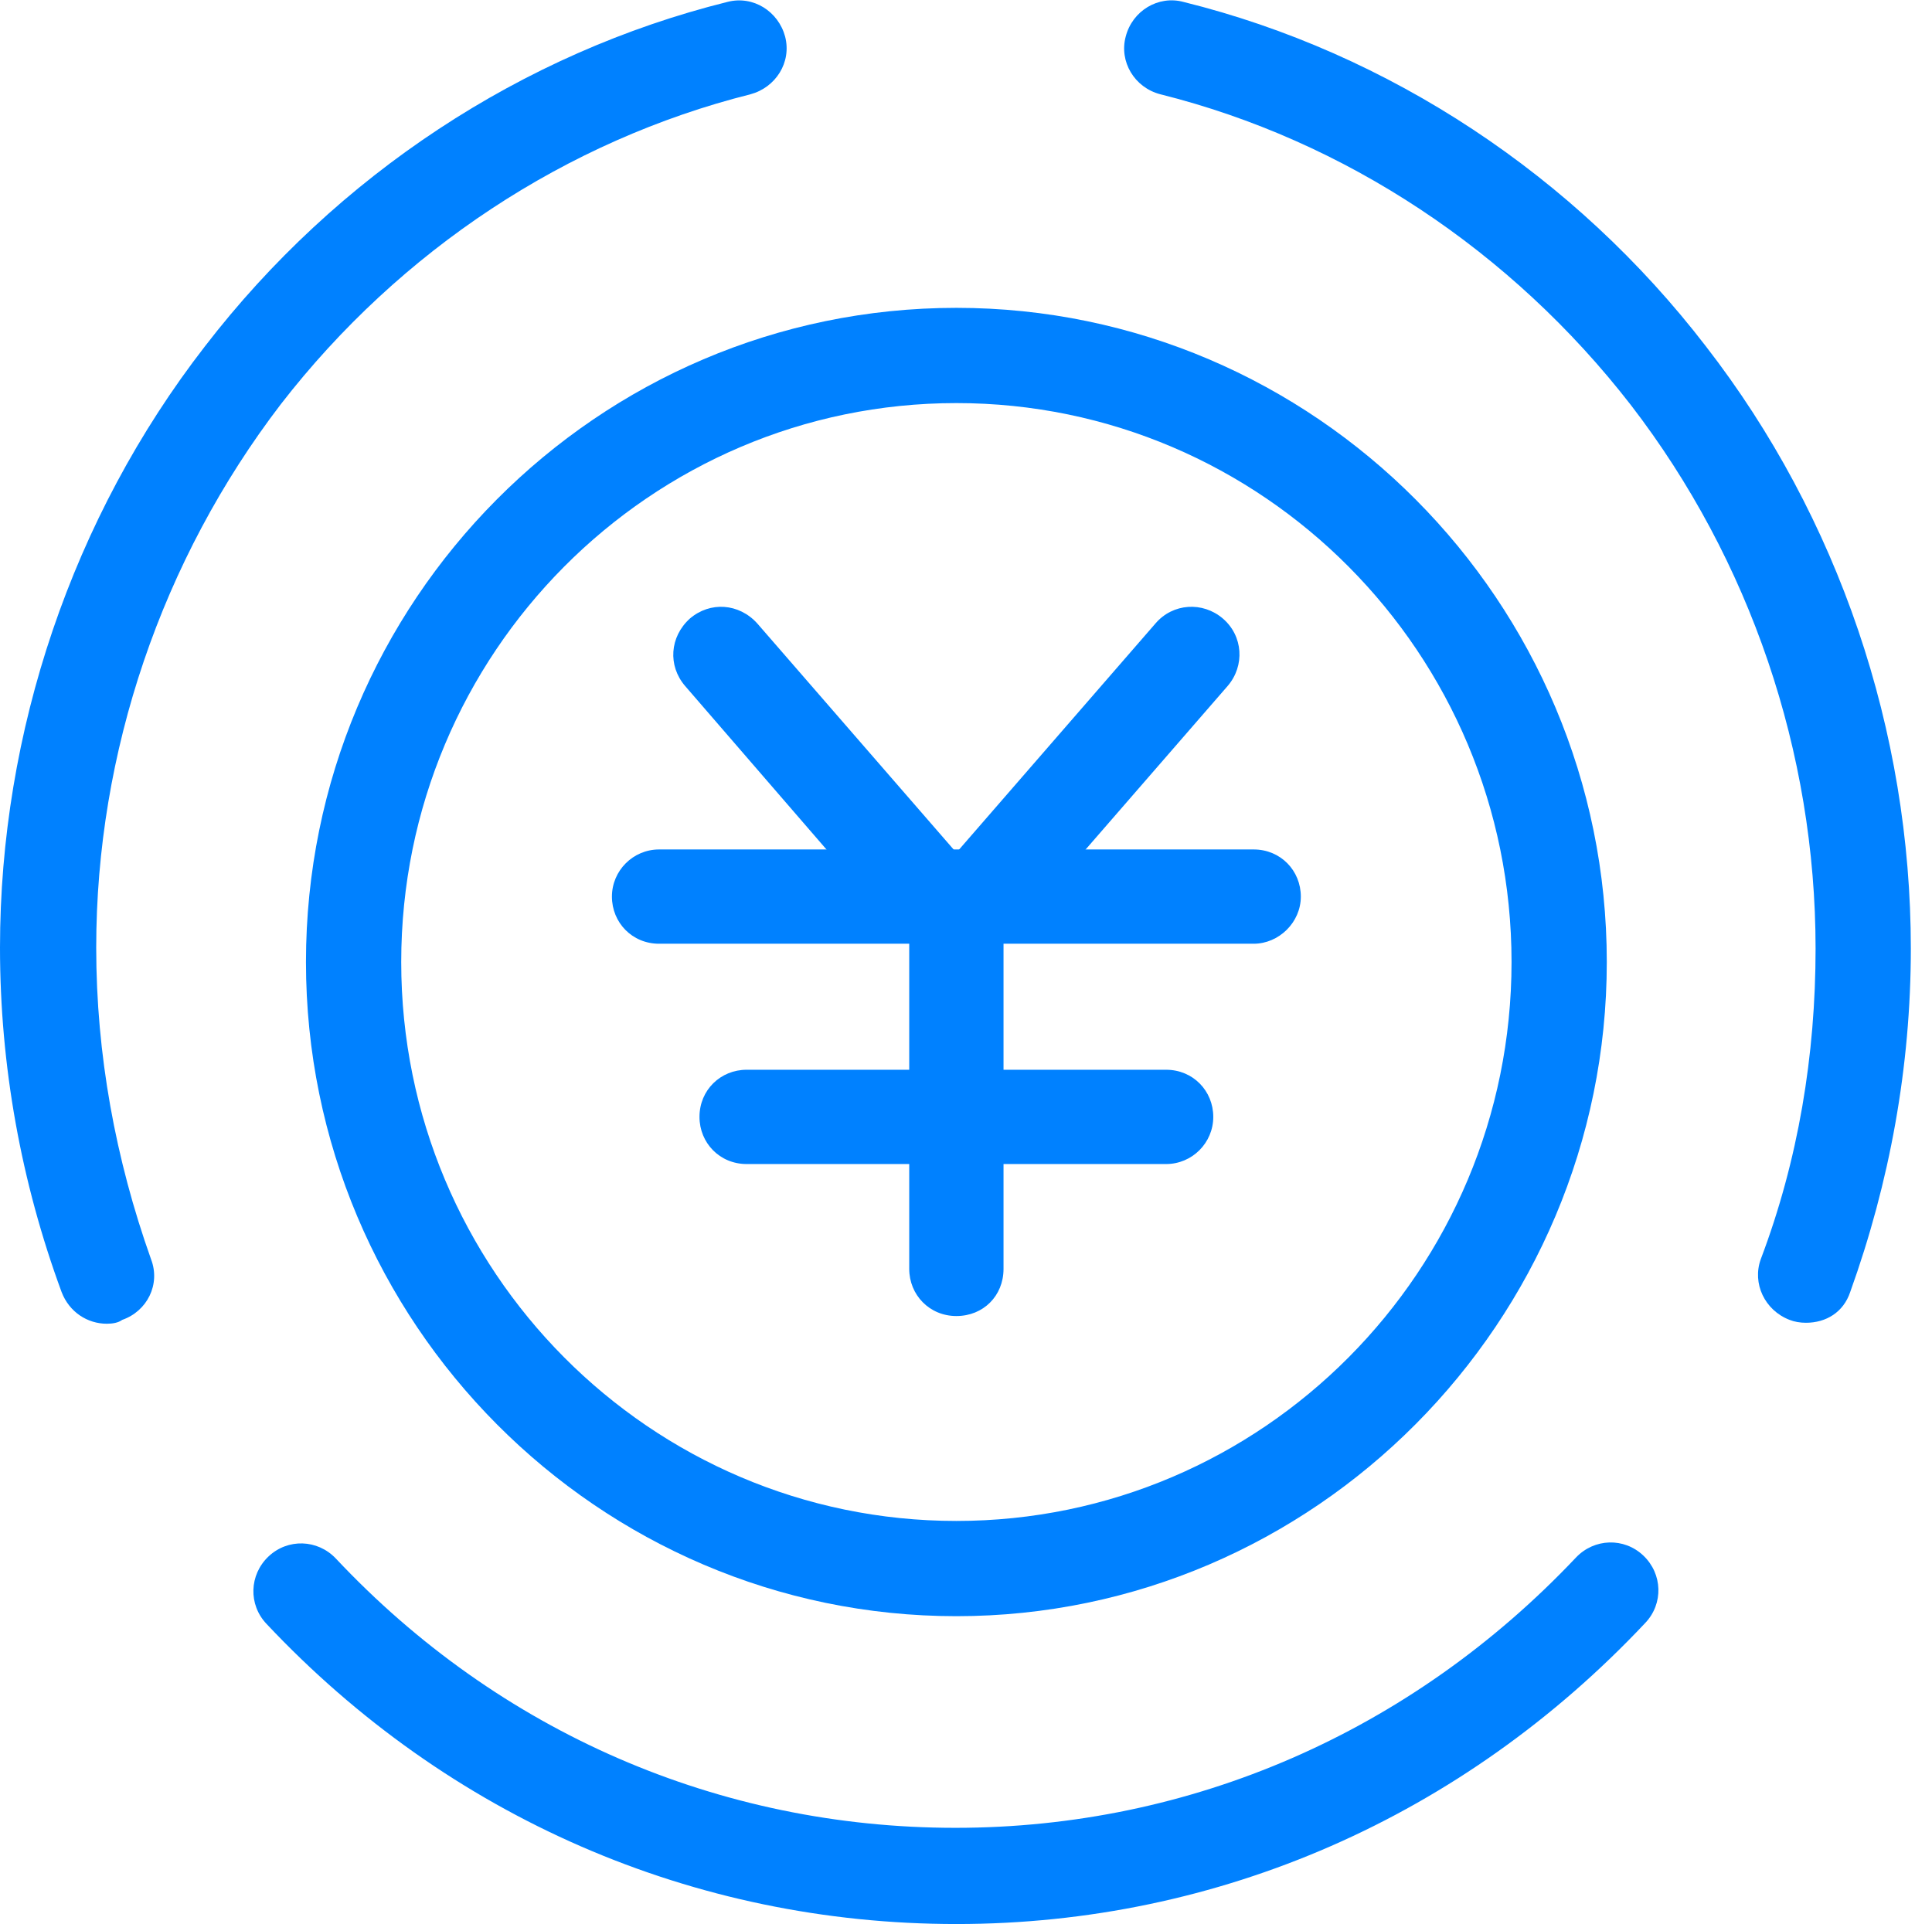
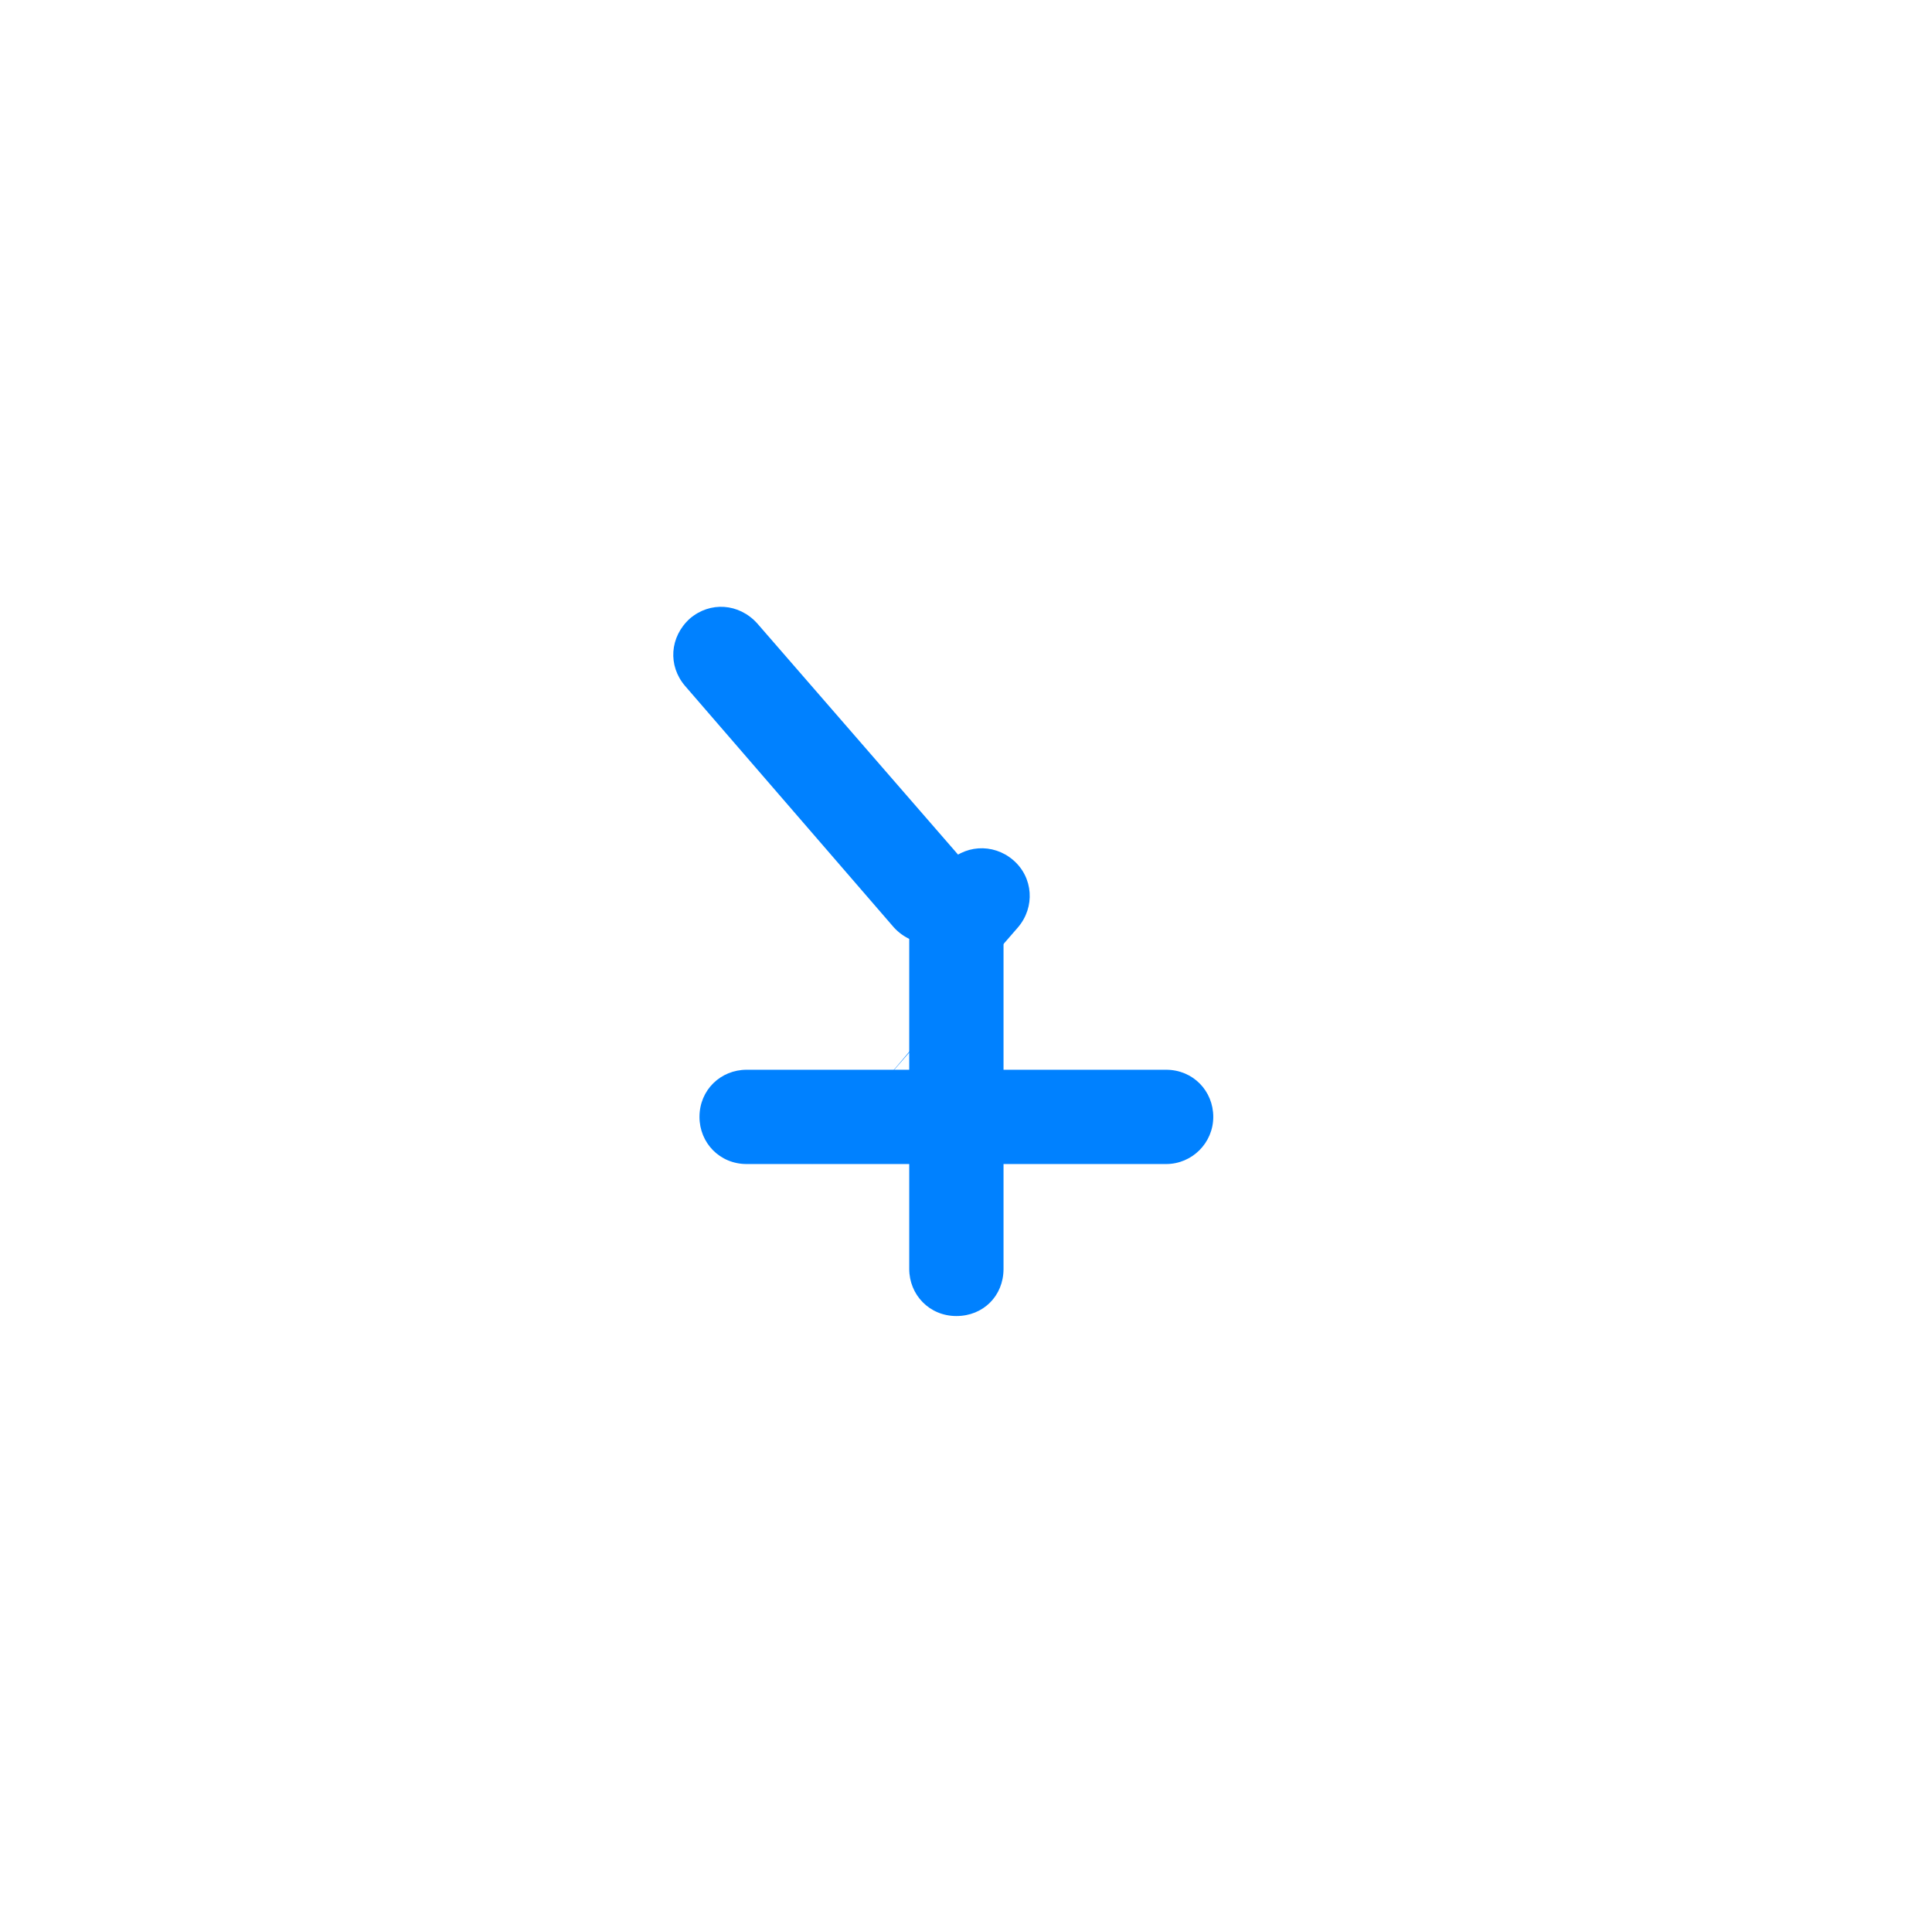
<svg xmlns="http://www.w3.org/2000/svg" version="1.1" id="图层_1" x="0px" y="0px" viewBox="0 0 200.8 200" style="enable-background:new 0 0 200.8 200;" xml:space="preserve">
  <style type="text/css">
	.st0{fill:#0081FF;}
</style>
-   <path class="st0" d="M99.4,168c-37.2,0-67.6-30.5-67.6-68s30.3-68,67.6-68c37.2,0,67.6,30.5,67.6,68C167,137.4,136.6,168,99.4,168z   M99.4,41.9c-31.8,0-57.7,26-57.7,58.1s25.9,58.1,57.7,58.1s57.7-26,57.7-58.1S131.2,41.9,99.4,41.9L99.4,41.9z" />
-   <path class="st0" d="M11.1,137.6c-2,0-3.9-1.2-4.7-3.3C2.2,122.9,0,110.8,0,98.5C0,76.1,7.5,53.8,21.3,36  c13.7-17.8,33-30.5,54.3-35.8c2.7-0.7,5.3,1,6,3.6c0.7,2.7-1,5.3-3.6,6C58.9,14.6,41.6,26,29.2,42C16.8,58.2,10,78.2,10,98.5  c0,11.1,2,22,5.7,32.4c1,2.6-0.4,5.4-3,6.3C12.3,137.5,11.7,137.6,11.1,137.6z M187.7,137.5c-0.6,0-1.2-0.1-1.7-0.3  c-2.6-1-3.9-3.8-3-6.3c3.9-10.3,5.7-21.2,5.7-32.3c0-20.4-6.8-40.4-19.2-56.5c-12.4-16-29.7-27.5-48.9-32.3c-2.7-0.7-4.3-3.4-3.6-6  c0.7-2.7,3.4-4.3,6-3.6c21.4,5.3,40.7,18.1,54.3,35.8c13.8,17.8,21.3,40,21.3,62.6c0,12.3-2.2,24.3-6.3,35.7  C191.6,136.4,189.8,137.5,187.7,137.5L187.7,137.5z M99.4,200c-27.3,0-52.8-11.1-71.7-31.2c-1.9-2-1.8-5.1,0.2-7  c2-1.9,5.1-1.8,7,0.2c17,18.1,39.9,28,64.4,28s47.4-10,64.5-28.1c1.9-2,5-2.1,7-0.2c2,1.9,2.1,5,0.2,7  C152.1,188.8,126.7,200,99.4,200z M130.3,98.1H68.5c-2.8,0-4.9-2.2-4.9-4.9s2.2-4.9,4.9-4.9h61.8c2.8,0,4.9,2.2,4.9,4.9  S132.9,98.1,130.3,98.1z" />
  <path class="st0" d="M99.4,136.8c-2.8,0-4.9-2.2-4.9-4.9V97.2c0-2.8,2.2-4.9,4.9-4.9s4.9,2.2,4.9,4.9v34.7  C104.3,134.7,102.2,136.8,99.4,136.8z" />
  <path class="st0" d="M121.2,121H77.6c-2.8,0-4.9-2.2-4.9-4.9c0-2.8,2.2-4.9,4.9-4.9h43.6c2.8,0,4.9,2.2,4.9,4.9  C126.1,118.8,123.9,121,121.2,121z M96.7,98.1c-1.4,0-2.8-0.6-3.8-1.7L71.2,71.3c-1.8-2.1-1.6-5.1,0.5-7c2.1-1.8,5.1-1.6,7,0.5  l21.8,25.1c1.8,2.1,1.6,5.1-0.5,7C99,97.8,97.8,98.1,96.7,98.1z" />
-   <path class="st0" d="M102.1,98.1c-1.2,0-2.3-0.4-3.3-1.2c-2.1-1.8-2.3-4.9-0.5-7l21.8-25.1c1.8-2.1,4.9-2.3,7-0.5  c2.1,1.8,2.3,4.9,0.5,7l-21.8,25.1C104.8,97.7,103.4,98.1,102.1,98.1z" />
+   <path class="st0" d="M102.1,98.1c-1.2,0-2.3-0.4-3.3-1.2c-2.1-1.8-2.3-4.9-0.5-7c1.8-2.1,4.9-2.3,7-0.5  c2.1,1.8,2.3,4.9,0.5,7l-21.8,25.1C104.8,97.7,103.4,98.1,102.1,98.1z" />
</svg>